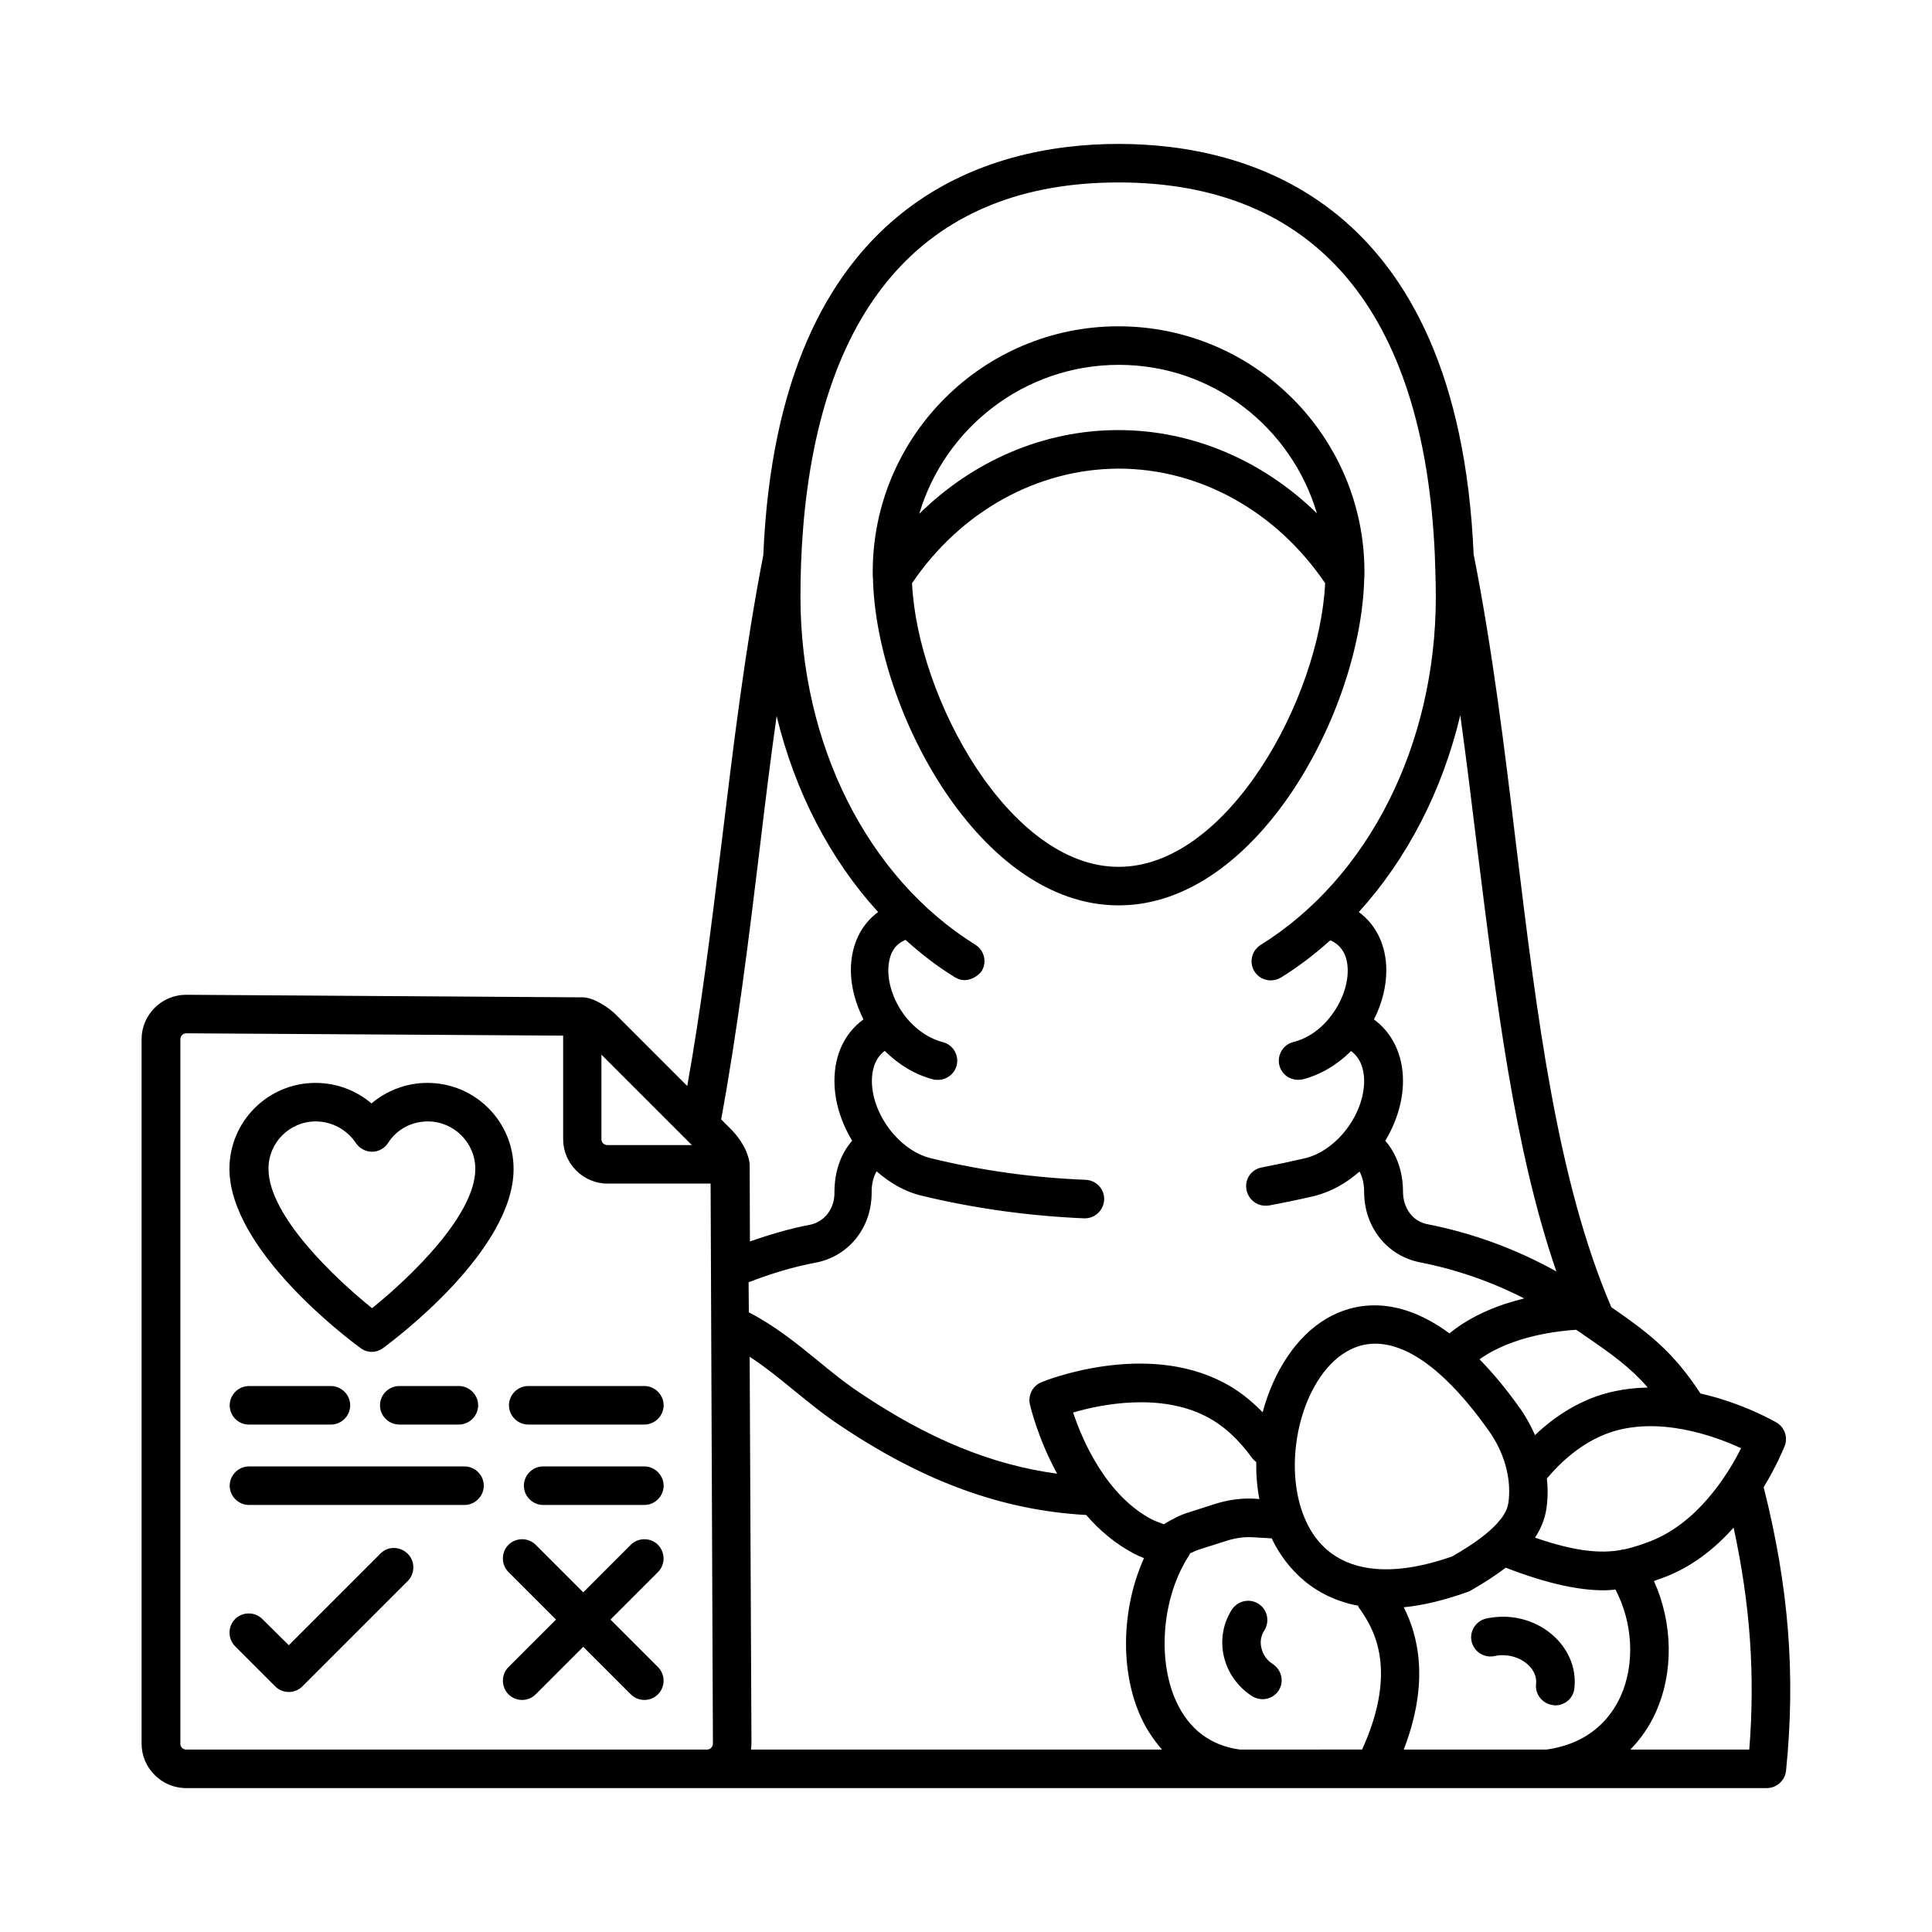
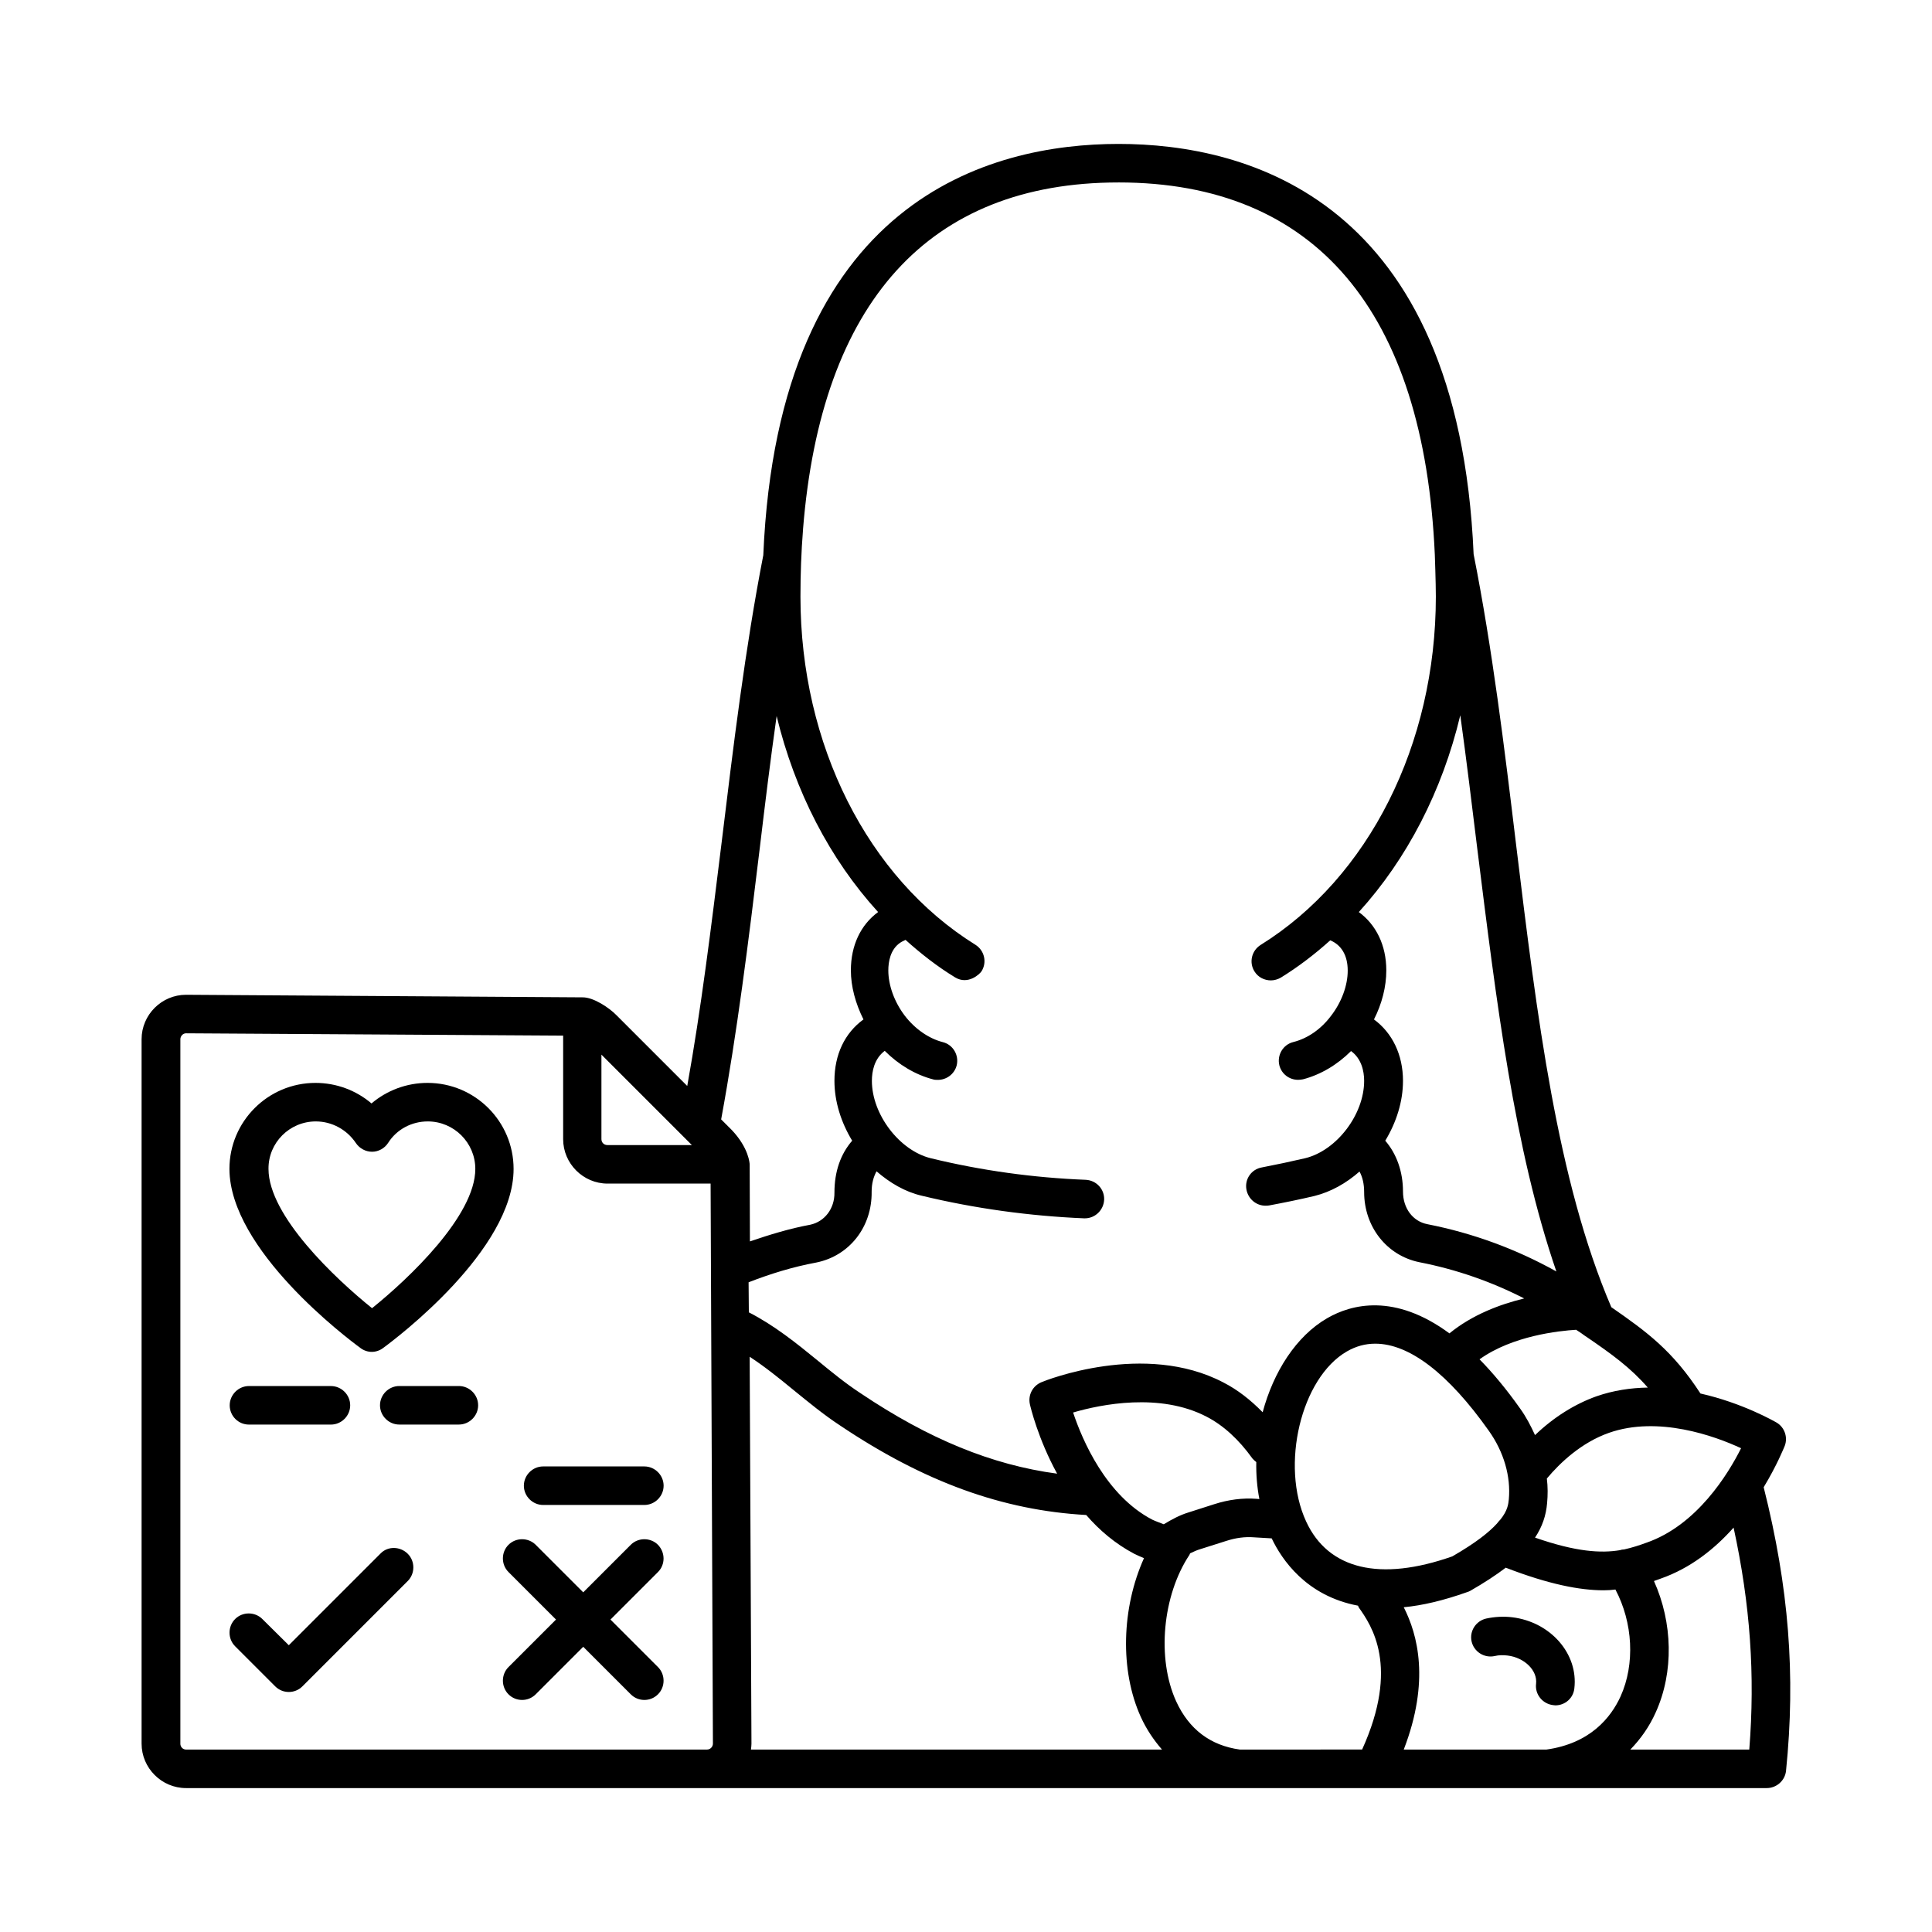
<svg xmlns="http://www.w3.org/2000/svg" fill="#000000" width="800px" height="800px" version="1.1" viewBox="144 144 512 512">
  <g>
    <path d="m611.39 538.14c3.539-5.856 5.379-10.484 5.582-10.961 0.887-2.316-0.066-4.969-2.18-6.195-0.613-0.34-8.988-5.176-20.152-7.691-7.352-11.301-14.094-16.273-23.625-22.875-14.367-33.566-19.676-76.863-25.258-122.75-3.062-25.461-6.262-51.742-11.234-76.797-4.082-94.227-60.113-108.73-94.09-108.73-33.973 0-90.141 14.5-94.156 109-4.832 24.781-7.965 50.859-11.031 76.047-2.793 22.672-5.445 44.184-9.121 64.609l-18.723-18.723c-1.906-1.973-6.129-4.832-9.055-4.766l-105.05-0.68c-6.469 0-11.777 5.309-11.777 11.777v186.68c0 6.469 5.309 11.777 11.777 11.777h418.91c2.586 0 4.832-1.973 5.106-4.562 2.59-25.395 0.75-48.68-5.922-75.164zm-31.113 14.707c-1.84 0.68-3.746 1.293-5.856 1.77-0.41 0-0.75 0.066-1.156 0.203-4.969 0.816-11.508 0.477-22.469-3.336 1.906-2.859 2.926-5.856 3.199-9.121 0.203-2.18 0.203-4.356-0.066-6.535 3.473-4.152 9.121-9.531 16.477-12.117 13.004-4.562 27.98 0.816 34.996 4.086-3.406 6.805-11.715 20.422-25.125 25.051zm-6.809 40.715c-2.519 5.516-7.965 12.461-19.676 14.094h-37.785c7.012-18.18 3.676-30.5 0-37.719 4.969-0.477 10.484-1.77 16.816-4.016 0.273-0.066 0.543-0.203 0.816-0.34 3.676-2.109 6.809-4.152 9.395-6.129 11.438 4.426 19.676 5.992 25.938 5.992 1.156 0 2.109-0.066 3.133-0.203 4.633 8.777 5.242 19.738 1.363 28.32zm-100.9 14.09c-7.828-1.09-13.48-5.379-16.883-12.801-5.176-11.371-3.609-28.051 3.539-38.809 0.066-0.137 0.066-0.273 0.203-0.41 0.887-0.41 1.703-0.816 2.656-1.09l6.875-2.18c2.519-0.816 4.969-1.156 7.422-0.953l4.629 0.273c2.656 5.582 9.121 15.25 22.875 17.836 0.066 0.137 0.137 0.34 0.203 0.477 3.336 4.699 10.895 15.59 0.887 37.648zm-129.9-104.1c3.949 2.586 7.691 5.582 11.574 8.781 3.949 3.199 7.965 6.535 12.324 9.395 22.398 15.047 43.23 22.535 65.289 23.762 3.473 4.016 7.691 7.625 12.73 10.281 0.887 0.41 1.703 0.816 2.586 1.156-5.922 13.141-6.469 29.754-0.816 42.145 1.496 3.269 3.402 6.059 5.582 8.578h-108.93c0.066-0.543 0.137-1.02 0.137-1.566zm134.26 27.914c-0.066 3.336 0.203 6.606 0.816 9.805l-0.75-0.066c-3.676-0.273-7.422 0.203-11.234 1.43l-6.809 2.18c-2.246 0.68-4.426 1.84-6.535 3.133-1.02-0.41-2.043-0.75-3.062-1.227-12.254-6.398-18.52-21.039-20.969-28.391 7.422-2.18 23.012-5.309 35.336 1.09 4.492 2.316 8.578 6.059 12.188 11.098 0.273 0.336 0.68 0.676 1.02 0.949zm61.617-8.305c4.016 5.652 5.856 12.117 5.309 18.18-0.137 1.227-0.273 2.926-2.246 5.379-0.066 0.066-0.137 0.066-0.137 0.137-0.273 0.273-0.477 0.543-0.75 0.887-2.109 2.316-5.582 5.106-11.848 8.715-19.133 6.738-32.883 3.473-38.738-9.258-6.875-14.844-1.363-38.059 10.824-45.07 2.383-1.363 4.832-2.043 7.488-2.043 9.059-0.008 19.406 7.961 30.098 23.074zm42.141-11.438c-4.492 0.066-9.121 0.75-13.617 2.316-5.719 2.043-11.301 5.516-16.273 10.281-1.09-2.383-2.316-4.766-3.879-6.945-3.746-5.309-7.352-9.602-10.824-13.141 8.715-6.262 21.105-7.559 25.598-7.828l1.633 1.09c0.066 0.066 0.137 0.137 0.273 0.203 0.273 0.203 0.543 0.41 0.887 0.613 6.672 4.559 11.574 8.098 16.203 13.41zm-24.234-30.773c-10.621-5.922-22.059-10.145-34.176-12.527-3.879-0.75-6.469-4.223-6.469-8.645 0-5.309-1.703-10.008-4.699-13.48 2.926-4.832 4.699-10.348 4.699-15.863 0-6.945-2.859-12.73-7.691-16.273 2.109-4.152 3.269-8.645 3.269-13.004 0-6.672-2.723-12.117-7.285-15.453 12.801-14.094 22.125-32.137 26.891-52.152 1.633 11.777 3.062 23.625 4.492 35.266 5.106 40.852 9.801 79.656 20.969 112.13zm-116.02-288.6c52.082 0 80.949 34.043 83.809 98.652 0 0.066 0.273 7.422 0.273 11.098 0 39.148-17.77 74.48-46.434 92.32-2.383 1.496-3.133 4.629-1.633 7.012 0.953 1.566 2.656 2.383 4.356 2.383 0.887 0 1.84-0.273 2.656-0.75 4.629-2.859 8.988-6.195 13.07-9.871 2.926 1.227 4.629 3.949 4.629 8.035 0 3.949-1.633 8.375-4.426 11.984-2.656 3.539-6.195 5.992-10.008 6.945-2.723 0.68-4.356 3.473-3.676 6.195 0.613 2.316 2.656 3.812 4.969 3.812 0.41 0 0.887-0.066 1.293-0.137 4.699-1.227 9.121-3.879 12.73-7.488 2.723 1.973 3.473 5.242 3.473 7.898 0 8.918-7.285 18.449-15.59 20.492-3.812 0.887-7.625 1.703-11.508 2.449-2.793 0.477-4.629 3.133-4.086 5.922 0.477 2.449 2.586 4.223 5.039 4.223 0.273 0 0.613 0 0.953-0.066 4.016-0.75 8.035-1.566 12.051-2.519 4.356-1.09 8.441-3.402 11.914-6.469 0.816 1.496 1.227 3.336 1.227 5.445 0 9.191 5.992 16.816 14.637 18.586 9.805 1.906 19.133 5.176 27.777 9.602-6.469 1.566-13.82 4.356-19.812 9.258-14.5-10.688-25.938-7.762-32.406-4.016-8.238 4.766-14.23 14.23-17.09 24.918-3.199-3.269-6.672-5.992-10.418-7.898-20.902-10.961-47.113-0.543-48.203-0.066-2.316 0.953-3.609 3.402-3.062 5.856 0.137 0.613 2.109 9.055 7.215 18.383-17.293-2.316-34.043-9.191-52.082-21.309-3.949-2.586-7.625-5.582-11.508-8.781-5.582-4.562-11.438-9.258-18.109-12.664l-0.066-7.965c5.785-2.246 11.711-4.086 17.973-5.242 8.715-1.77 14.773-9.395 14.637-18.789 0-2.109 0.477-3.879 1.293-5.379 3.539 3.062 7.559 5.445 11.984 6.469 14.094 3.402 28.594 5.379 43.027 5.992h0.203c2.723 0 4.969-2.18 5.106-4.902 0.137-2.793-2.043-5.176-4.902-5.309-13.82-0.543-27.641-2.449-41.055-5.719-8.305-2.043-15.59-11.641-15.59-20.492 0-2.519 0.613-5.856 3.402-7.965 3.676 3.676 8.102 6.332 12.801 7.559 0.41 0.137 0.887 0.137 1.293 0.137 2.246 0 4.356-1.496 4.969-3.812 0.68-2.723-0.953-5.516-3.676-6.195-3.746-0.953-7.422-3.539-10.078-7.012-2.793-3.676-4.356-8.102-4.356-11.984 0-2.316 0.543-5.516 3.062-7.285 0.477-0.34 0.953-0.543 1.496-0.816 4.086 3.676 8.441 7.082 13.141 9.941 3.473 2.109 6.606-0.953 7.012-1.633 1.496-2.383 0.75-5.516-1.633-7.012-28.594-17.77-46.363-53.105-46.363-92.25 0-5.856 0.203-11.848 0.68-17.77v-0.066c4.785-60.207 33.309-91.934 83.621-91.934zm-95.043 176.06c1.363-11.438 2.793-23.078 4.426-34.652 4.832 19.949 14.094 37.922 26.891 51.945-4.629 3.402-7.215 8.852-7.215 15.453 0 4.289 1.227 8.781 3.336 13.004-4.969 3.609-7.691 9.328-7.691 16.273 0 5.516 1.77 11.031 4.699 15.863-3.062 3.539-4.699 8.168-4.699 13.754 0.066 4.223-2.586 7.691-6.398 8.512-5.516 1.02-10.824 2.656-16 4.426l-0.066-20.355c0-0.273-0.203-4.356-4.699-9.121l-2.859-2.859c4.219-22.883 7.215-46.848 10.277-72.242zm-18.039 79.043h-22.398c-0.887 0-1.566-0.68-1.566-1.566v-22.398zm-135.55 158.63v-186.68c0-0.816 0.68-1.566 1.496-1.566l99.945 0.613v27.438c0 6.469 5.309 11.777 11.777 11.777h27.301l0.613 148.42c0 0.816-0.68 1.566-1.566 1.566h-138.07c-0.816 0-1.5-0.68-1.5-1.566zm415.78 1.566h-31.523c2.723-2.793 5.039-6.059 6.738-9.871 4.832-10.688 4.492-23.762-0.477-34.789 0.543-0.203 1.156-0.41 1.703-0.613 8.035-2.793 14.434-7.965 19.402-13.547 4.43 20.422 5.723 39.078 4.156 58.82z" />
-     <path d="m481.29 584.98c-1.566-1.02-2.586-2.449-2.996-4.223-0.41-1.633-0.137-3.269 0.75-4.629 1.496-2.383 0.887-5.516-1.496-7.082-2.383-1.566-5.516-0.816-7.082 1.496-2.383 3.746-3.133 8.168-2.109 12.527 1.02 4.289 3.676 7.965 7.422 10.418 0.887 0.543 1.84 0.816 2.793 0.816 1.703 0 3.336-0.816 4.289-2.316 1.492-2.309 0.812-5.441-1.57-7.008z" />
    <path d="m544.74 572.59c-2.316-0.273-4.629-0.137-6.875 0.34-2.723 0.613-4.492 3.336-3.879 6.059s3.336 4.492 6.129 3.879c1.09-0.273 2.246-0.273 3.402-0.137 4.492 0.543 7.965 3.949 7.559 7.488-0.34 2.793 1.703 5.309 4.492 5.652 0.203 0 0.41 0.066 0.613 0.066 2.586 0 4.766-1.906 5.039-4.492 1.086-9.188-6.336-17.629-16.48-18.855z" />
-     <path d="m440.37 383.93h0.137c36.559 0 64.133-51.469 65.02-86.465 0.066-0.613 0.066-1.227 0.066-1.906 0-35.879-29.207-65.086-65.223-65.086-35.879 0-65.086 29.207-65.086 65.086 0 0.68 0 1.227 0.066 1.906 0.887 34.996 28.461 86.465 65.02 86.465zm0.137-10.211h-0.137c-28.867 0-53.242-44.797-54.672-75.164 12.867-18.996 33.156-30.297 54.738-30.363 21.582 0 41.871 11.371 54.738 30.363-1.43 30.367-25.801 75.164-54.668 75.164zm0-133.03c24.781 0 45.684 16.477 52.492 39.352-14.297-13.957-32.953-22.059-52.559-22.059h-0.066-0.066c-19.676 0-38.398 8.102-52.695 22.195 6.734-22.742 27.84-39.488 52.895-39.488z" />
-     <path d="m267.1 532.62h-57.121c-2.793 0-5.106 2.316-5.106 5.106 0 2.793 2.316 5.106 5.106 5.106h57.121c2.793 0 5.106-2.316 5.106-5.106 0-2.789-2.312-5.106-5.106-5.106z" />
    <path d="m314.76 532.62h-26.824c-2.793 0-5.106 2.316-5.106 5.106 0 2.793 2.316 5.106 5.106 5.106h26.824c2.793 0 5.106-2.316 5.106-5.106 0.004-2.789-2.312-5.106-5.106-5.106z" />
    <path d="m209.98 521.53h21.719c2.793 0 5.106-2.316 5.106-5.106 0-2.793-2.316-5.106-5.106-5.106l-21.719-0.004c-2.793 0-5.106 2.316-5.106 5.106 0 2.793 2.246 5.109 5.106 5.109z" />
    <path d="m249.81 511.31c-2.793 0-5.106 2.316-5.106 5.106 0 2.793 2.316 5.106 5.106 5.106h15.797c2.793 0 5.106-2.316 5.106-5.106 0-2.793-2.316-5.106-5.106-5.106z" />
-     <path d="m314.76 511.31h-30.773c-2.793 0-5.106 2.316-5.106 5.106 0 2.793 2.316 5.106 5.106 5.106h30.773c2.793 0 5.106-2.316 5.106-5.106 0.004-2.789-2.312-5.106-5.106-5.106z" />
    <path d="m239.53 501.24c0.887 0.68 1.973 1.02 2.996 1.02 1.02 0 2.109-0.34 2.996-1.02 3.539-2.586 34.586-26.008 34.586-47.453 0-12.594-10.211-22.809-22.809-22.809-5.516 0-10.758 1.973-14.844 5.445-4.086-3.473-9.328-5.445-14.844-5.445-12.594 0-22.809 10.211-22.809 22.809 0.074 21.445 31.188 44.863 34.727 47.453zm-11.844-60.051c4.289 0 8.238 2.18 10.621 5.719 0.953 1.43 2.586 2.316 4.289 2.316s3.336-0.887 4.289-2.383c2.246-3.539 6.195-5.652 10.484-5.652 6.945 0 12.594 5.652 12.594 12.594 0 12.391-17.633 29.07-27.367 36.902-9.734-7.828-27.438-24.508-27.438-36.902-0.07-6.941 5.582-12.594 12.527-12.594z" />
    <path d="m244.84 555.7-24.305 24.305-7.012-6.945c-1.973-1.973-5.242-1.973-7.215 0s-1.973 5.242 0 7.215l10.621 10.621c1.02 1.02 2.316 1.496 3.609 1.496 1.293 0 2.586-0.477 3.609-1.496l27.914-27.914c1.973-1.973 1.973-5.242 0-7.215-1.98-1.973-5.25-2.109-7.223-0.066z" />
    <path d="m318.37 553.39c-1.973-1.973-5.242-1.973-7.215 0l-12.594 12.594-12.594-12.594c-1.973-1.973-5.242-1.973-7.215 0-1.973 1.973-1.973 5.242 0 7.215l12.594 12.594-12.594 12.594c-1.973 1.973-1.973 5.242 0 7.215 1.02 1.02 2.316 1.496 3.609 1.496s2.586-0.477 3.609-1.496l12.594-12.594 12.594 12.594c1.02 1.02 2.316 1.496 3.609 1.496s2.586-0.477 3.609-1.496c1.973-1.973 1.973-5.242 0-7.215l-12.594-12.594 12.594-12.594c1.969-1.973 1.969-5.172-0.008-7.215z" />
  </g>
</svg>